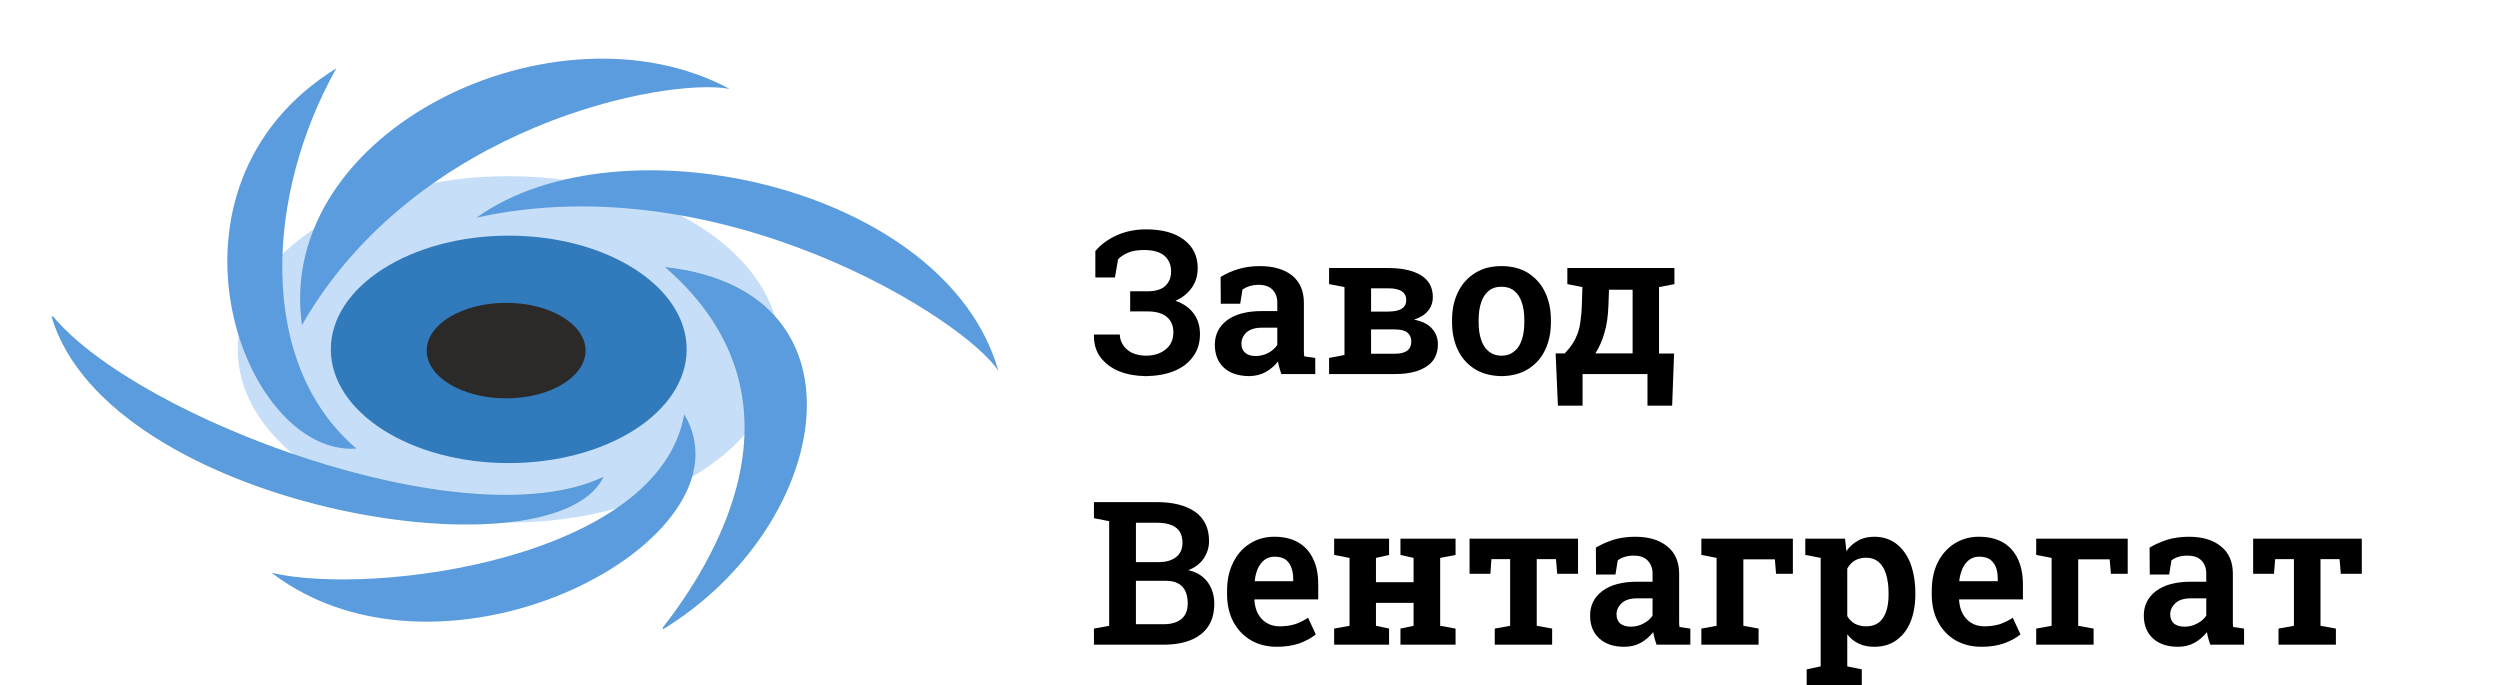
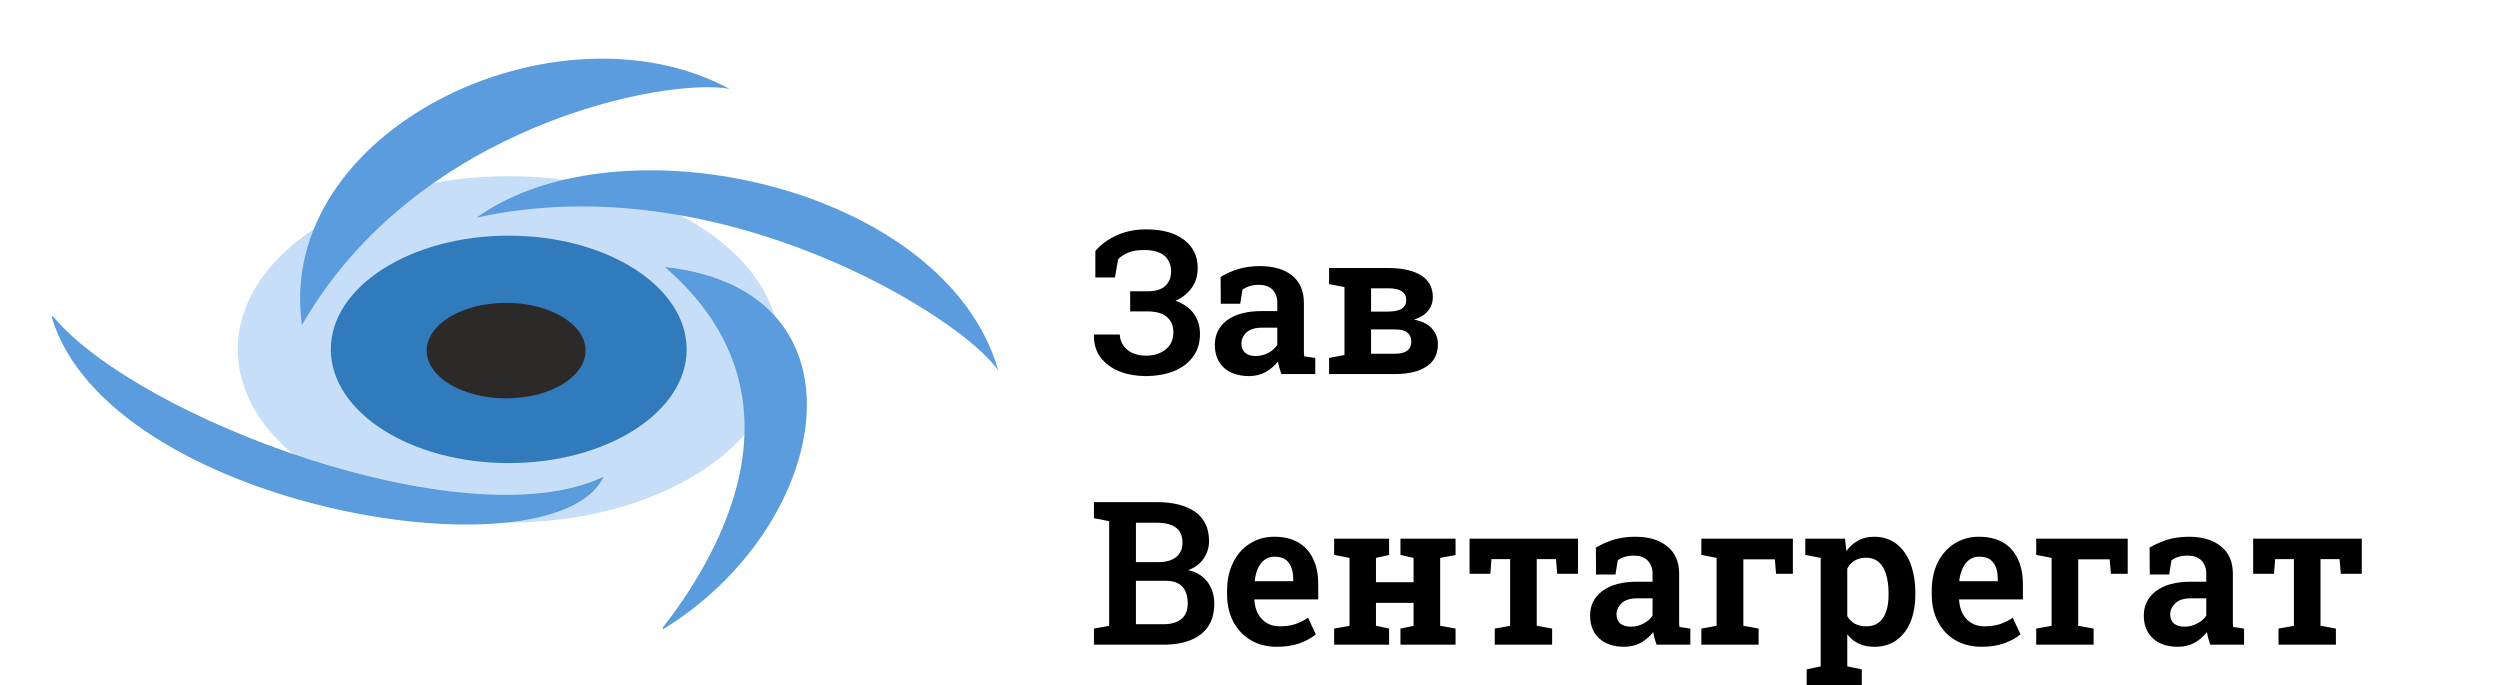
<svg xmlns="http://www.w3.org/2000/svg" xml:space="preserve" width="131.965mm" height="36.182mm" style="shape-rendering:geometricPrecision; text-rendering:geometricPrecision; image-rendering:optimizeQuality; fill-rule:evenodd; clip-rule:evenodd" viewBox="0 0 14290 3918">
  <defs>
    <style type="text/css">       .str0 {stroke:#5A9CD6;stroke-width:8.251}    .fil0 {fill:none}    .fil3 {fill:#2B2A29}    .fil2 {fill:#317BBD}    .fil4 {fill:#5A9CDE}    .fil1 {fill:#C6DEF7}    .fil5 {fill:black;fill-rule:nonzero}     </style>
  </defs>
  <g id="Слой_x0020_1">
-     <rect class="fil0" width="14290" height="3890" />
    <g id="_2340087742720">
      <ellipse class="fil1" cx="2908" cy="1997" rx="1549" ry="990" />
      <ellipse class="fil2" cx="2908" cy="1997" rx="1017" ry="650" />
      <ellipse class="fil3" cx="2893" cy="2004" rx="454" ry="273" />
      <g id="_1941025441712">
        <path class="fil4" d="M4170 508c-989,-532 -2600,234 -2444,1350 658,-1148 2086,-1417 2444,-1350z" />
        <path class="fil4" d="M5707 2121c-296,-1053 -2161,-1468 -2983,-877 1404,-310 2805,592 2983,877z" />
        <path class="fil4 str0" d="M3790 3592c955,-586 1209,-1920 24,-2060 866,764 253,1705 -24,2060z" />
-         <path class="fil4" d="M1552 3274c997,760 2785,-194 2359,-906 -144,825 -1774,1043 -2359,906z" />
        <path class="fil4 str0" d="M299 1810c322,1085 2834,1501 3142,924 -788,361 -2656,-339 -3142,-924z" />
-         <path class="fil4" d="M1923 390c-1101,680 -538,2221 114,2174 -576,-492 -515,-1463 -114,-2174z" />
      </g>
    </g>
    <path class="fil5" d="M6549 2150c-55,-1 -104,-9 -150,-27 -45,-18 -81,-45 -108,-80 -26,-34 -39,-77 -38,-128l1 -3 147 0c0,22 7,43 19,61 12,18 29,33 51,44 23,10 49,16 80,16 45,0 83,-12 112,-36 29,-23 44,-56 44,-98 0,-38 -13,-67 -38,-88 -25,-21 -62,-31 -111,-31l-98 0 0 -115 98 0c46,0 81,-10 103,-31 22,-21 33,-48 33,-83 0,-37 -13,-67 -38,-89 -26,-22 -65,-33 -116,-33 -35,0 -64,4 -89,14 -25,10 -45,23 -60,39l-18 104 -112 0 0 -151c30,-36 70,-66 120,-89 50,-23 107,-35 170,-35 91,0 163,19 216,59 52,39 79,93 79,161 0,44 -11,82 -34,114 -23,32 -54,57 -93,74 45,16 80,40 104,73 24,32 36,71 36,118 0,50 -13,93 -40,129 -26,36 -62,63 -108,82 -47,19 -101,28 -162,29z" />
    <path id="1" class="fil5" d="M7140 2150c-61,-1 -109,-16 -144,-48 -35,-32 -52,-76 -52,-132 0,-57 23,-103 69,-139 47,-35 114,-53 202,-53l86 0 0 -48c0,-30 -9,-55 -27,-74 -18,-18 -45,-28 -80,-28 -19,0 -36,3 -51,7 -15,5 -29,12 -41,20l-13 81 -111 0 -1 -153c31,-19 65,-34 101,-45 37,-11 78,-17 123,-17 78,0 140,18 185,54 45,37 67,89 67,157l0 258c0,8 0,16 0,24 1,8 1,16 2,23l63 9 0 92 -194 0c-4,-12 -8,-24 -11,-36 -4,-12 -6,-24 -8,-36 -19,25 -43,45 -70,60 -28,16 -59,23 -95,24zm37 -115c26,0 50,-6 73,-18 22,-12 39,-27 51,-45l0 -99 -87 0c-39,0 -69,9 -89,27 -19,18 -29,40 -29,64 0,23 7,40 21,52 14,13 34,19 60,19z" />
    <path id="2" class="fil5" d="M7597 2138l0 -92 88 -17 0 -388 -88 -17 0 -92 88 0 250 0c80,0 143,14 188,42 45,28 67,69 67,124 0,30 -9,56 -27,78 -17,22 -44,39 -80,51 46,9 80,26 102,51 23,26 34,55 34,90 0,55 -21,98 -64,126 -42,29 -103,44 -181,44l-377 0zm240 -116l136 0c32,0 55,-6 71,-18 15,-11 23,-29 23,-52 0,-22 -8,-39 -22,-51 -15,-12 -39,-18 -71,-18l-137 0 0 139zm0 -241l102 0c33,-1 58,-6 74,-17 17,-11 25,-27 25,-49 0,-44 -34,-67 -102,-67l-99 0 0 133z" />
-     <path id="3" class="fil5" d="M8583 2150c-59,-1 -110,-14 -152,-40 -42,-26 -75,-62 -97,-108 -23,-47 -34,-100 -34,-161l0 -12c0,-60 11,-113 34,-159 22,-46 55,-83 97,-109 42,-27 93,-40 151,-40 59,0 110,13 152,39 42,27 75,63 97,109 23,47 34,100 34,160l0 12c0,61 -11,114 -34,161 -22,46 -55,82 -97,108 -42,26 -92,39 -151,40zm0 -117c30,0 54,-9 73,-25 20,-16 34,-38 43,-67 10,-29 14,-62 14,-100l0 -12c0,-37 -4,-70 -14,-99 -9,-28 -23,-51 -43,-67 -19,-16 -44,-24 -74,-24 -30,0 -54,8 -73,24 -20,16 -34,39 -43,67 -10,29 -14,62 -14,99l0 12c0,38 4,72 14,100 9,29 23,51 43,67 19,16 44,25 74,25z" />
-     <path id="4" class="fil5" d="M8905 2319l-13 -299 52 0c18,-19 33,-37 45,-56 12,-18 21,-37 29,-58 7,-20 13,-44 16,-71 4,-26 7,-58 8,-94l3 -100 -86 -17 0 -92 524 0 88 0 0 92 -88 17 0 380 86 0 -11 298 -141 0 0 -181 -371 0 0 181 -141 0zm214 -299l213 0 0 -364 -135 0 -3 85c-2,62 -9,116 -23,161 -13,46 -31,85 -52,118z" />
    <path id="5" class="fil5" d="M6253 3685l0 -92 87 -16 0 -598 -87 -17 0 -92 87 0 273 0c93,0 166,19 219,56 52,37 79,93 79,167 0,37 -11,70 -31,100 -21,30 -50,52 -88,66 33,7 60,20 82,38 22,18 39,41 50,67 11,26 17,54 17,86 0,77 -25,135 -76,175 -51,40 -123,60 -214,60l-398 0zm240 -117l158 0c44,0 78,-10 102,-30 24,-20 36,-50 36,-88 0,-42 -10,-74 -30,-96 -21,-23 -52,-34 -95,-34l-171 0 0 248zm0 -355l130 0c43,0 76,-10 100,-29 24,-19 36,-46 36,-82 0,-39 -13,-68 -37,-86 -25,-19 -62,-28 -109,-28l-120 0 0 225z" />
    <path id="6" class="fil5" d="M7299 3697c-58,0 -108,-13 -150,-38 -43,-26 -76,-61 -100,-106 -23,-45 -35,-97 -35,-154l0 -23c0,-60 11,-113 34,-159 22,-46 54,-83 95,-109 40,-26 87,-40 141,-40 54,0 101,11 138,33 37,22 65,53 84,94 20,40 29,89 29,146l0 85 -363 0 -2 3c2,29 8,55 20,78 12,22 28,40 49,53 21,13 46,20 76,20 32,0 61,-4 87,-12 26,-9 51,-21 75,-37l44 95c-24,20 -55,37 -92,51 -38,13 -81,20 -130,20zm-126 -375l219 0 0 -14c0,-25 -4,-48 -12,-67 -7,-18 -18,-33 -34,-44 -15,-10 -35,-15 -60,-15 -22,0 -42,6 -58,18 -16,12 -28,29 -38,49 -9,21 -15,44 -18,71l1 2z" />
    <polygon id="7" class="fil5" points="7626,3685 7626,3593 7714,3577 7714,3189 7626,3172 7626,3079 7940,3079 7940,3172 7865,3189 7865,3328 8080,3328 8080,3189 8005,3172 8005,3079 8080,3079 8232,3079 8320,3079 8320,3172 8232,3189 8232,3577 8320,3593 8320,3685 8005,3685 8005,3593 8080,3577 8080,3446 7865,3446 7865,3577 7940,3593 7940,3685 " />
    <polygon id="8" class="fil5" points="8544,3685 8544,3593 8632,3577 8632,3196 8525,3196 8519,3280 8400,3280 8400,3079 9020,3079 9020,3280 8901,3280 8894,3196 8784,3196 8784,3577 8872,3593 8872,3685 " />
    <path id="9" class="fil5" d="M9284 3697c-60,0 -108,-16 -143,-48 -35,-32 -52,-76 -52,-131 0,-57 23,-104 69,-139 47,-36 114,-54 201,-54l87 0 0 -47c0,-31 -10,-56 -28,-74 -18,-19 -44,-28 -79,-28 -19,0 -36,2 -52,7 -15,4 -28,11 -40,20l-13 81 -111 0 -1 -154c31,-18 64,-33 101,-45 37,-11 78,-17 123,-17 78,0 139,18 184,55 45,36 68,88 68,156l0 258c0,8 0,16 0,25 0,7 1,15 2,22l62 9 0 92 -193 0c-4,-12 -8,-23 -11,-35 -4,-13 -6,-25 -8,-37 -20,25 -43,45 -71,61 -27,15 -59,23 -95,23zm38 -115c26,0 50,-6 72,-18 23,-12 40,-27 52,-45l0 -99 -87 0c-39,0 -69,9 -89,27 -20,19 -30,40 -30,65 0,22 7,39 21,52 15,12 35,18 61,18z" />
    <polygon id="10" class="fil5" points="9725,3685 9725,3593 9812,3577 9812,3189 9725,3172 9725,3079 10248,3079 10248,3280 10152,3280 10145,3197 9965,3197 9965,3577 10052,3593 10052,3685 " />
    <path id="11" class="fil5" d="M10327 3918l0 -92 80 -17 0 -620 -88 -17 0 -93 227 0 8 71c18,-26 41,-46 67,-60 26,-15 57,-22 93,-22 49,0 90,14 125,40 35,27 62,64 81,112 18,49 28,105 28,168l0 12c0,59 -10,111 -28,156 -19,45 -46,79 -81,104 -35,25 -77,37 -126,37 -34,0 -63,-6 -88,-18 -26,-12 -48,-30 -66,-53l0 183 83 17 0 92 -315 0zm340 -338c44,0 76,-16 97,-49 21,-32 31,-76 31,-131l0 -12c0,-40 -5,-75 -14,-105 -9,-30 -23,-53 -42,-70 -19,-17 -44,-25 -73,-25 -24,0 -45,5 -64,16 -18,11 -32,26 -43,46l0 272c11,18 25,33 43,43 19,10 40,15 65,15z" />
    <path id="12" class="fil5" d="M11326 3697c-57,0 -107,-13 -150,-38 -43,-26 -76,-61 -99,-106 -24,-45 -35,-97 -35,-154l0 -23c0,-60 11,-113 33,-159 23,-46 55,-83 95,-109 41,-26 88,-40 141,-40 55,0 101,11 139,33 37,22 65,53 84,94 19,40 29,89 29,146l0 85 -364 0 -1 3c2,29 8,55 20,78 12,22 28,40 49,53 20,13 46,20 76,20 31,0 60,-4 87,-12 26,-9 51,-21 75,-37l44 95c-24,20 -55,37 -93,51 -37,13 -80,20 -130,20zm-125 -375l218 0 0 -14c0,-25 -3,-48 -11,-67 -7,-18 -19,-33 -34,-44 -16,-10 -36,-15 -60,-15 -23,0 -42,6 -58,18 -16,12 -29,29 -38,49 -9,21 -16,44 -19,71l2 2z" />
    <polygon id="13" class="fil5" points="11639,3685 11639,3593 11727,3577 11727,3189 11639,3172 11639,3079 12162,3079 12162,3280 12066,3280 12059,3197 11879,3197 11879,3577 11967,3593 11967,3685 " />
    <path id="14" class="fil5" d="M12449 3697c-60,0 -108,-16 -143,-48 -35,-32 -52,-76 -52,-131 0,-57 23,-104 69,-139 47,-36 114,-54 201,-54l87 0 0 -47c0,-31 -10,-56 -27,-74 -19,-19 -45,-28 -80,-28 -19,0 -36,2 -52,7 -15,4 -28,11 -40,20l-13 81 -111 0 -1 -154c31,-18 64,-33 101,-45 37,-11 78,-17 123,-17 78,0 139,18 184,55 45,36 68,88 68,156l0 258c0,8 0,16 0,25 0,7 1,15 2,22l62 9 0 92 -193 0c-4,-12 -8,-23 -11,-35 -4,-13 -6,-25 -8,-37 -20,25 -43,45 -71,61 -27,15 -59,23 -95,23zm38 -115c26,0 50,-6 72,-18 23,-12 40,-27 52,-45l0 -99 -87 0c-39,0 -69,9 -89,27 -20,19 -30,40 -30,65 0,22 7,39 21,52 15,12 35,18 61,18z" />
    <polygon id="15" class="fil5" points="13024,3685 13024,3593 13112,3577 13112,3196 13005,3196 12998,3280 12879,3280 12879,3079 13500,3079 13500,3280 13380,3280 13373,3196 13264,3196 13264,3577 13352,3593 13352,3685 " />
  </g>
</svg>